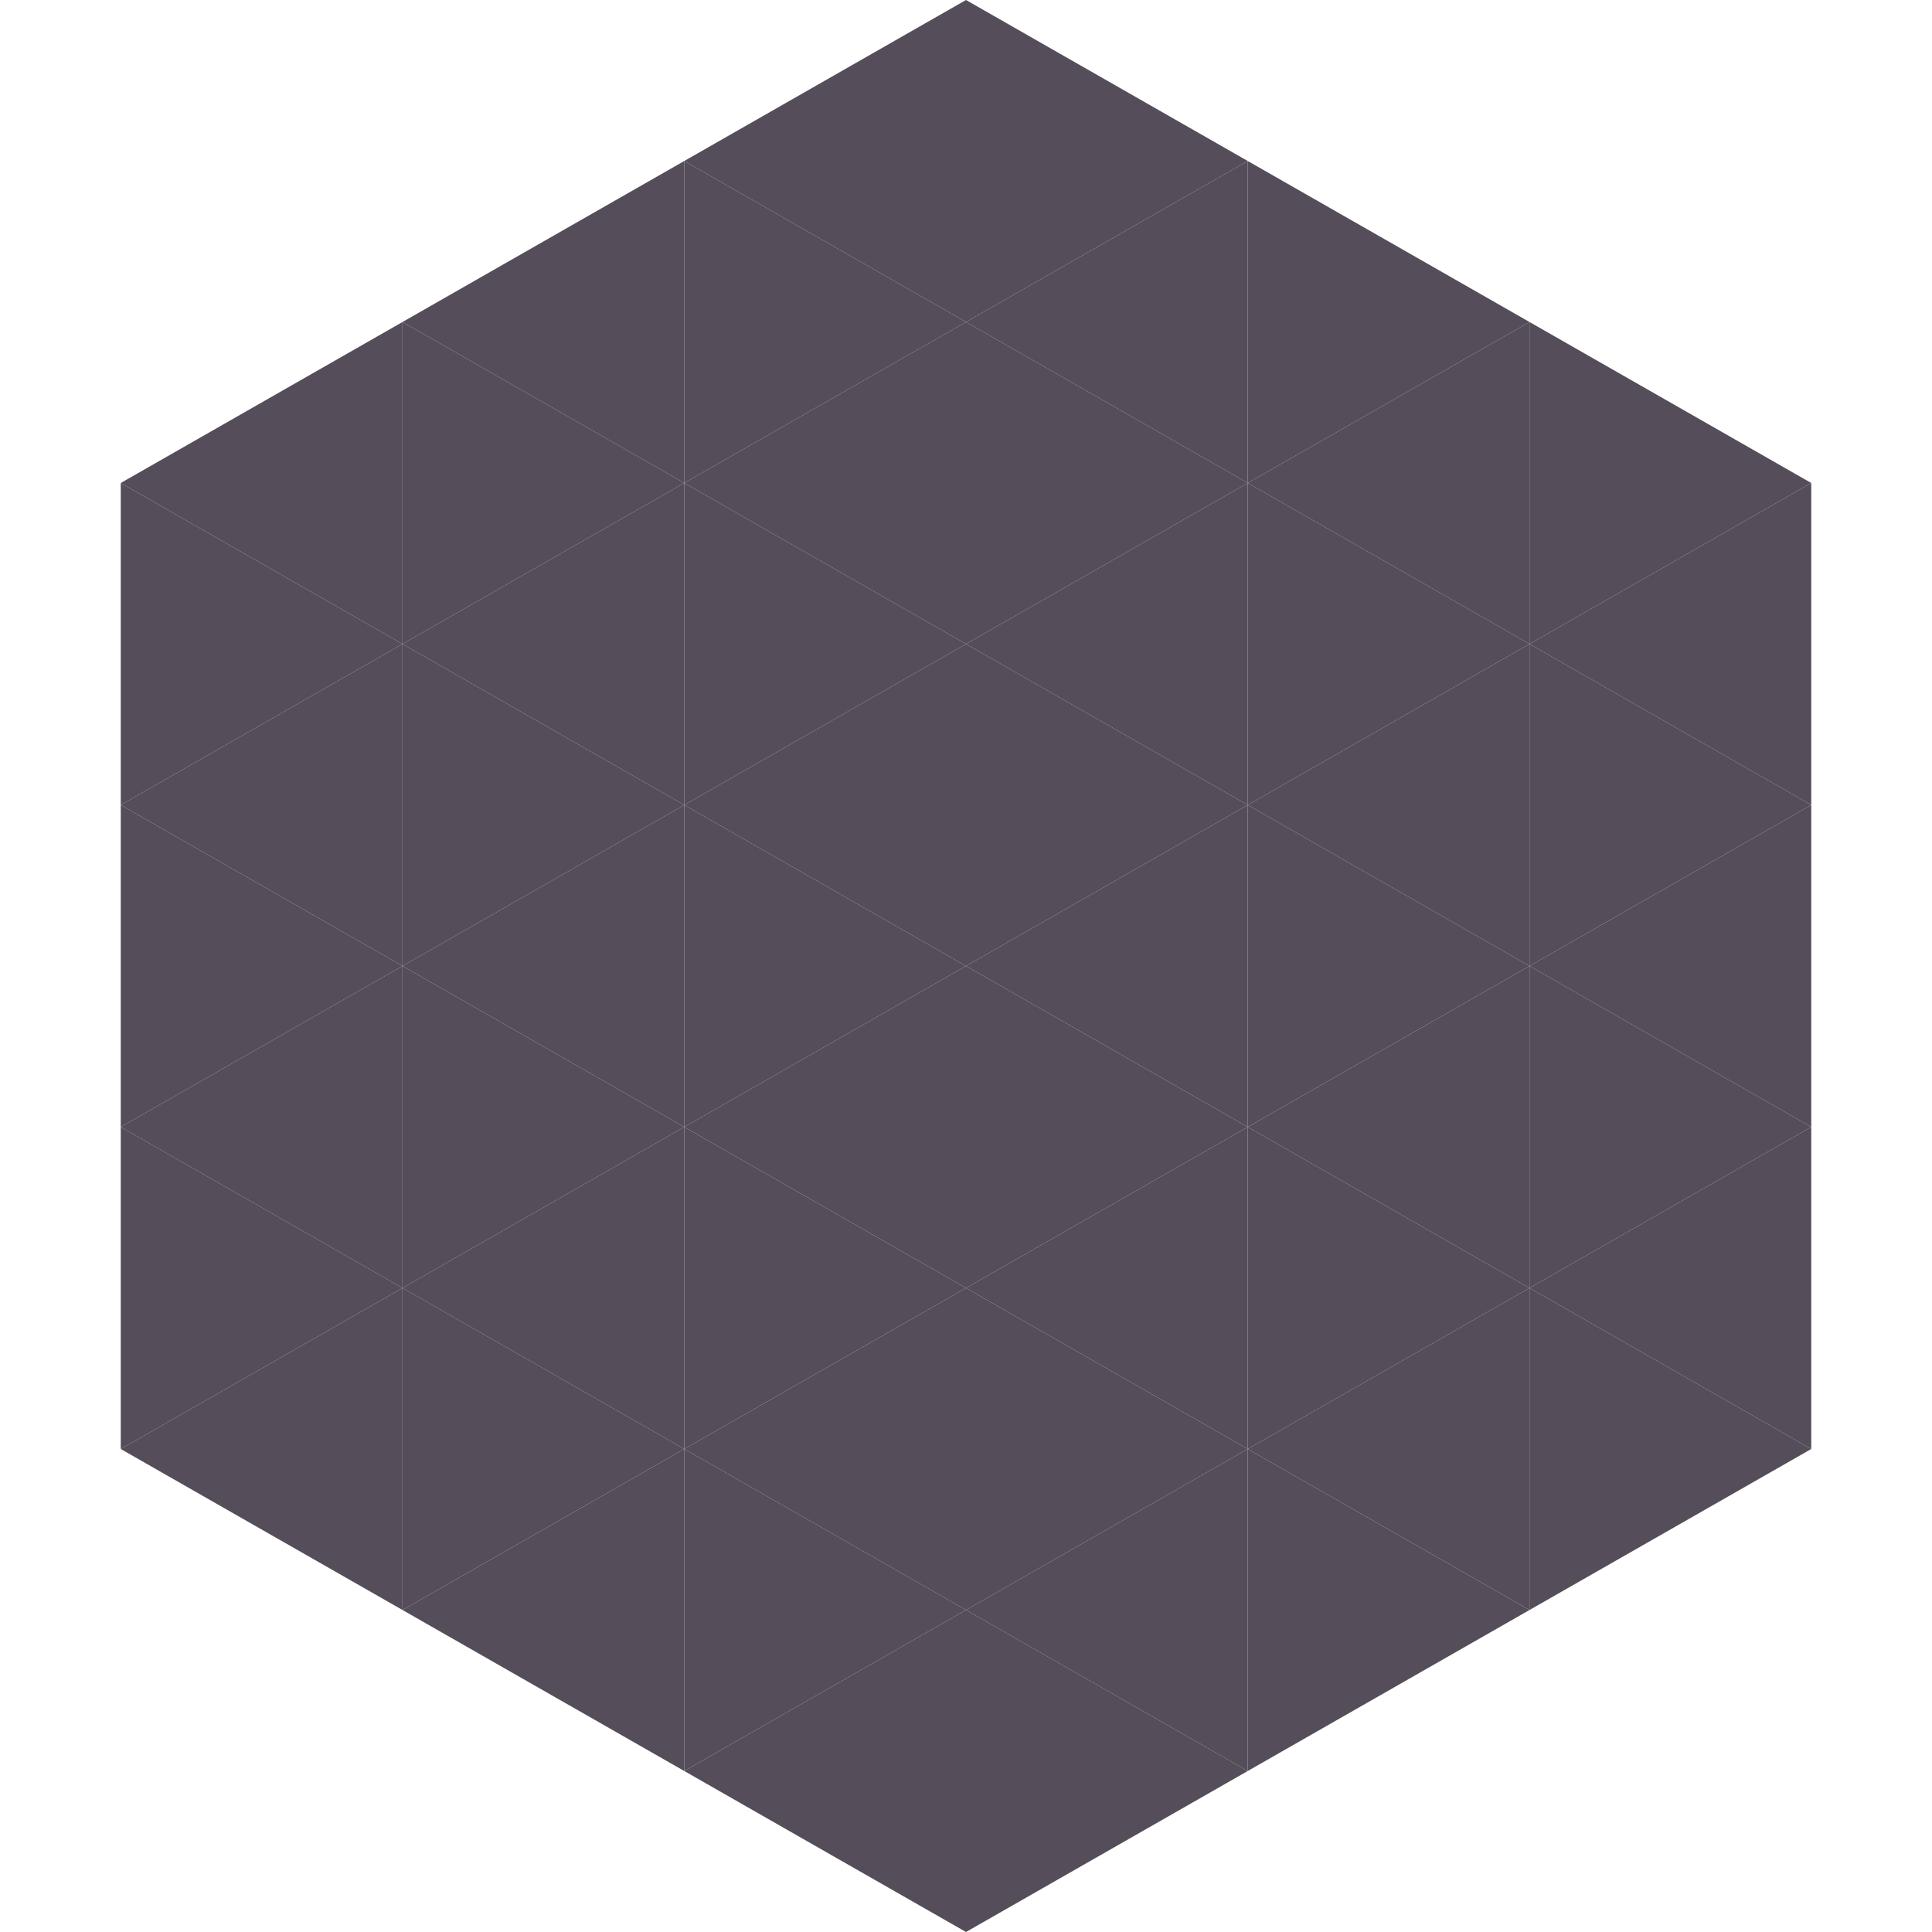
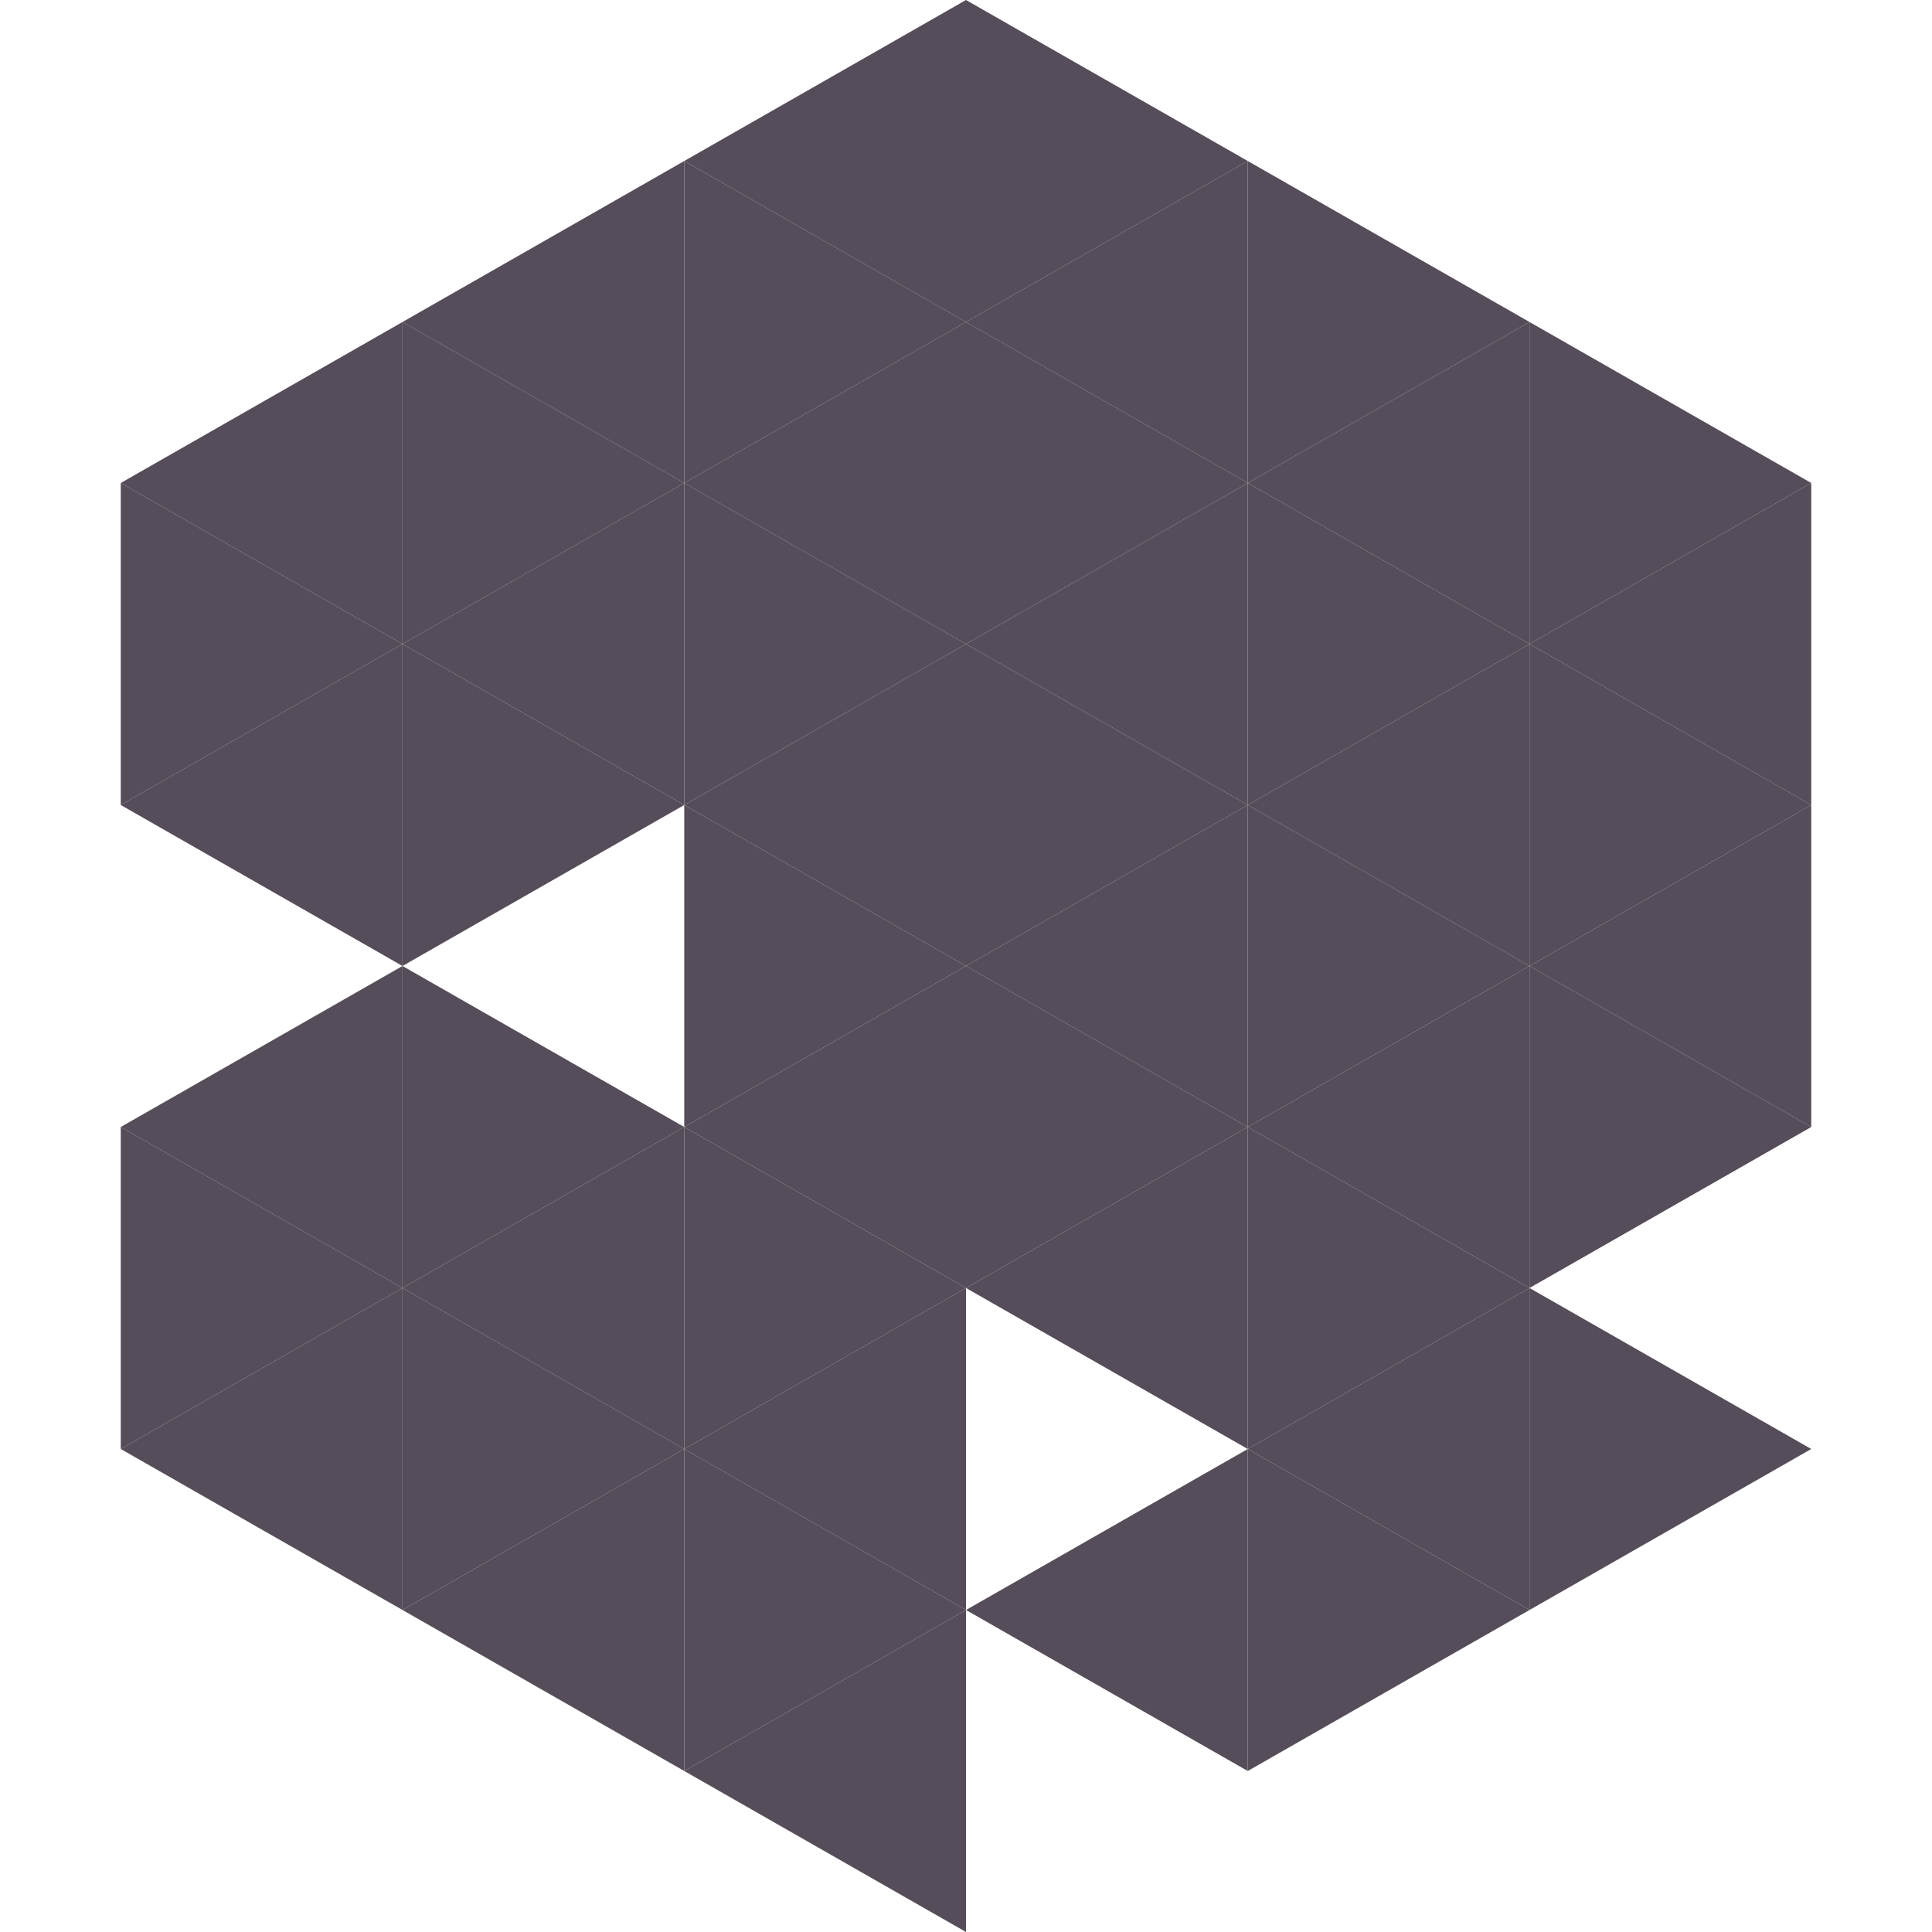
<svg xmlns="http://www.w3.org/2000/svg" width="240" height="240">
  <polygon points="50,40 15,60 50,80" style="fill:rgb(85,77,89)" />
  <polygon points="190,40 225,60 190,80" style="fill:rgb(85,77,89)" />
  <polygon points="15,60 50,80 15,100" style="fill:rgb(85,77,89)" />
  <polygon points="225,60 190,80 225,100" style="fill:rgb(85,77,89)" />
  <polygon points="50,80 15,100 50,120" style="fill:rgb(85,77,89)" />
  <polygon points="190,80 225,100 190,120" style="fill:rgb(85,77,89)" />
-   <polygon points="15,100 50,120 15,140" style="fill:rgb(85,77,89)" />
  <polygon points="225,100 190,120 225,140" style="fill:rgb(85,77,89)" />
  <polygon points="50,120 15,140 50,160" style="fill:rgb(85,77,89)" />
  <polygon points="190,120 225,140 190,160" style="fill:rgb(85,77,89)" />
  <polygon points="15,140 50,160 15,180" style="fill:rgb(85,77,89)" />
-   <polygon points="225,140 190,160 225,180" style="fill:rgb(85,77,89)" />
  <polygon points="50,160 15,180 50,200" style="fill:rgb(85,77,89)" />
  <polygon points="190,160 225,180 190,200" style="fill:rgb(85,77,89)" />
  <polygon points="15,180 50,200 15,220" style="fill:rgb(255,255,255); fill-opacity:0" />
  <polygon points="225,180 190,200 225,220" style="fill:rgb(255,255,255); fill-opacity:0" />
  <polygon points="50,0 85,20 50,40" style="fill:rgb(255,255,255); fill-opacity:0" />
  <polygon points="190,0 155,20 190,40" style="fill:rgb(255,255,255); fill-opacity:0" />
  <polygon points="85,20 50,40 85,60" style="fill:rgb(85,77,89)" />
  <polygon points="155,20 190,40 155,60" style="fill:rgb(85,77,89)" />
  <polygon points="50,40 85,60 50,80" style="fill:rgb(85,77,89)" />
  <polygon points="190,40 155,60 190,80" style="fill:rgb(85,77,89)" />
  <polygon points="85,60 50,80 85,100" style="fill:rgb(85,77,89)" />
  <polygon points="155,60 190,80 155,100" style="fill:rgb(85,77,89)" />
  <polygon points="50,80 85,100 50,120" style="fill:rgb(85,77,89)" />
  <polygon points="190,80 155,100 190,120" style="fill:rgb(85,77,89)" />
-   <polygon points="85,100 50,120 85,140" style="fill:rgb(85,77,89)" />
  <polygon points="155,100 190,120 155,140" style="fill:rgb(85,77,89)" />
  <polygon points="50,120 85,140 50,160" style="fill:rgb(85,77,89)" />
  <polygon points="190,120 155,140 190,160" style="fill:rgb(85,77,89)" />
  <polygon points="85,140 50,160 85,180" style="fill:rgb(85,77,89)" />
  <polygon points="155,140 190,160 155,180" style="fill:rgb(85,77,89)" />
  <polygon points="50,160 85,180 50,200" style="fill:rgb(85,77,89)" />
  <polygon points="190,160 155,180 190,200" style="fill:rgb(85,77,89)" />
  <polygon points="85,180 50,200 85,220" style="fill:rgb(85,77,89)" />
  <polygon points="155,180 190,200 155,220" style="fill:rgb(85,77,89)" />
  <polygon points="120,0 85,20 120,40" style="fill:rgb(85,77,89)" />
  <polygon points="120,0 155,20 120,40" style="fill:rgb(85,77,89)" />
  <polygon points="85,20 120,40 85,60" style="fill:rgb(85,77,89)" />
  <polygon points="155,20 120,40 155,60" style="fill:rgb(85,77,89)" />
  <polygon points="120,40 85,60 120,80" style="fill:rgb(85,77,89)" />
  <polygon points="120,40 155,60 120,80" style="fill:rgb(85,77,89)" />
  <polygon points="85,60 120,80 85,100" style="fill:rgb(85,77,89)" />
  <polygon points="155,60 120,80 155,100" style="fill:rgb(85,77,89)" />
  <polygon points="120,80 85,100 120,120" style="fill:rgb(85,77,89)" />
  <polygon points="120,80 155,100 120,120" style="fill:rgb(85,77,89)" />
  <polygon points="85,100 120,120 85,140" style="fill:rgb(85,77,89)" />
  <polygon points="155,100 120,120 155,140" style="fill:rgb(85,77,89)" />
  <polygon points="120,120 85,140 120,160" style="fill:rgb(85,77,89)" />
  <polygon points="120,120 155,140 120,160" style="fill:rgb(85,77,89)" />
  <polygon points="85,140 120,160 85,180" style="fill:rgb(85,77,89)" />
  <polygon points="155,140 120,160 155,180" style="fill:rgb(85,77,89)" />
  <polygon points="120,160 85,180 120,200" style="fill:rgb(85,77,89)" />
-   <polygon points="120,160 155,180 120,200" style="fill:rgb(85,77,89)" />
  <polygon points="85,180 120,200 85,220" style="fill:rgb(85,77,89)" />
  <polygon points="155,180 120,200 155,220" style="fill:rgb(85,77,89)" />
  <polygon points="120,200 85,220 120,240" style="fill:rgb(85,77,89)" />
-   <polygon points="120,200 155,220 120,240" style="fill:rgb(85,77,89)" />
  <polygon points="85,220 120,240 85,260" style="fill:rgb(255,255,255); fill-opacity:0" />
  <polygon points="155,220 120,240 155,260" style="fill:rgb(255,255,255); fill-opacity:0" />
</svg>